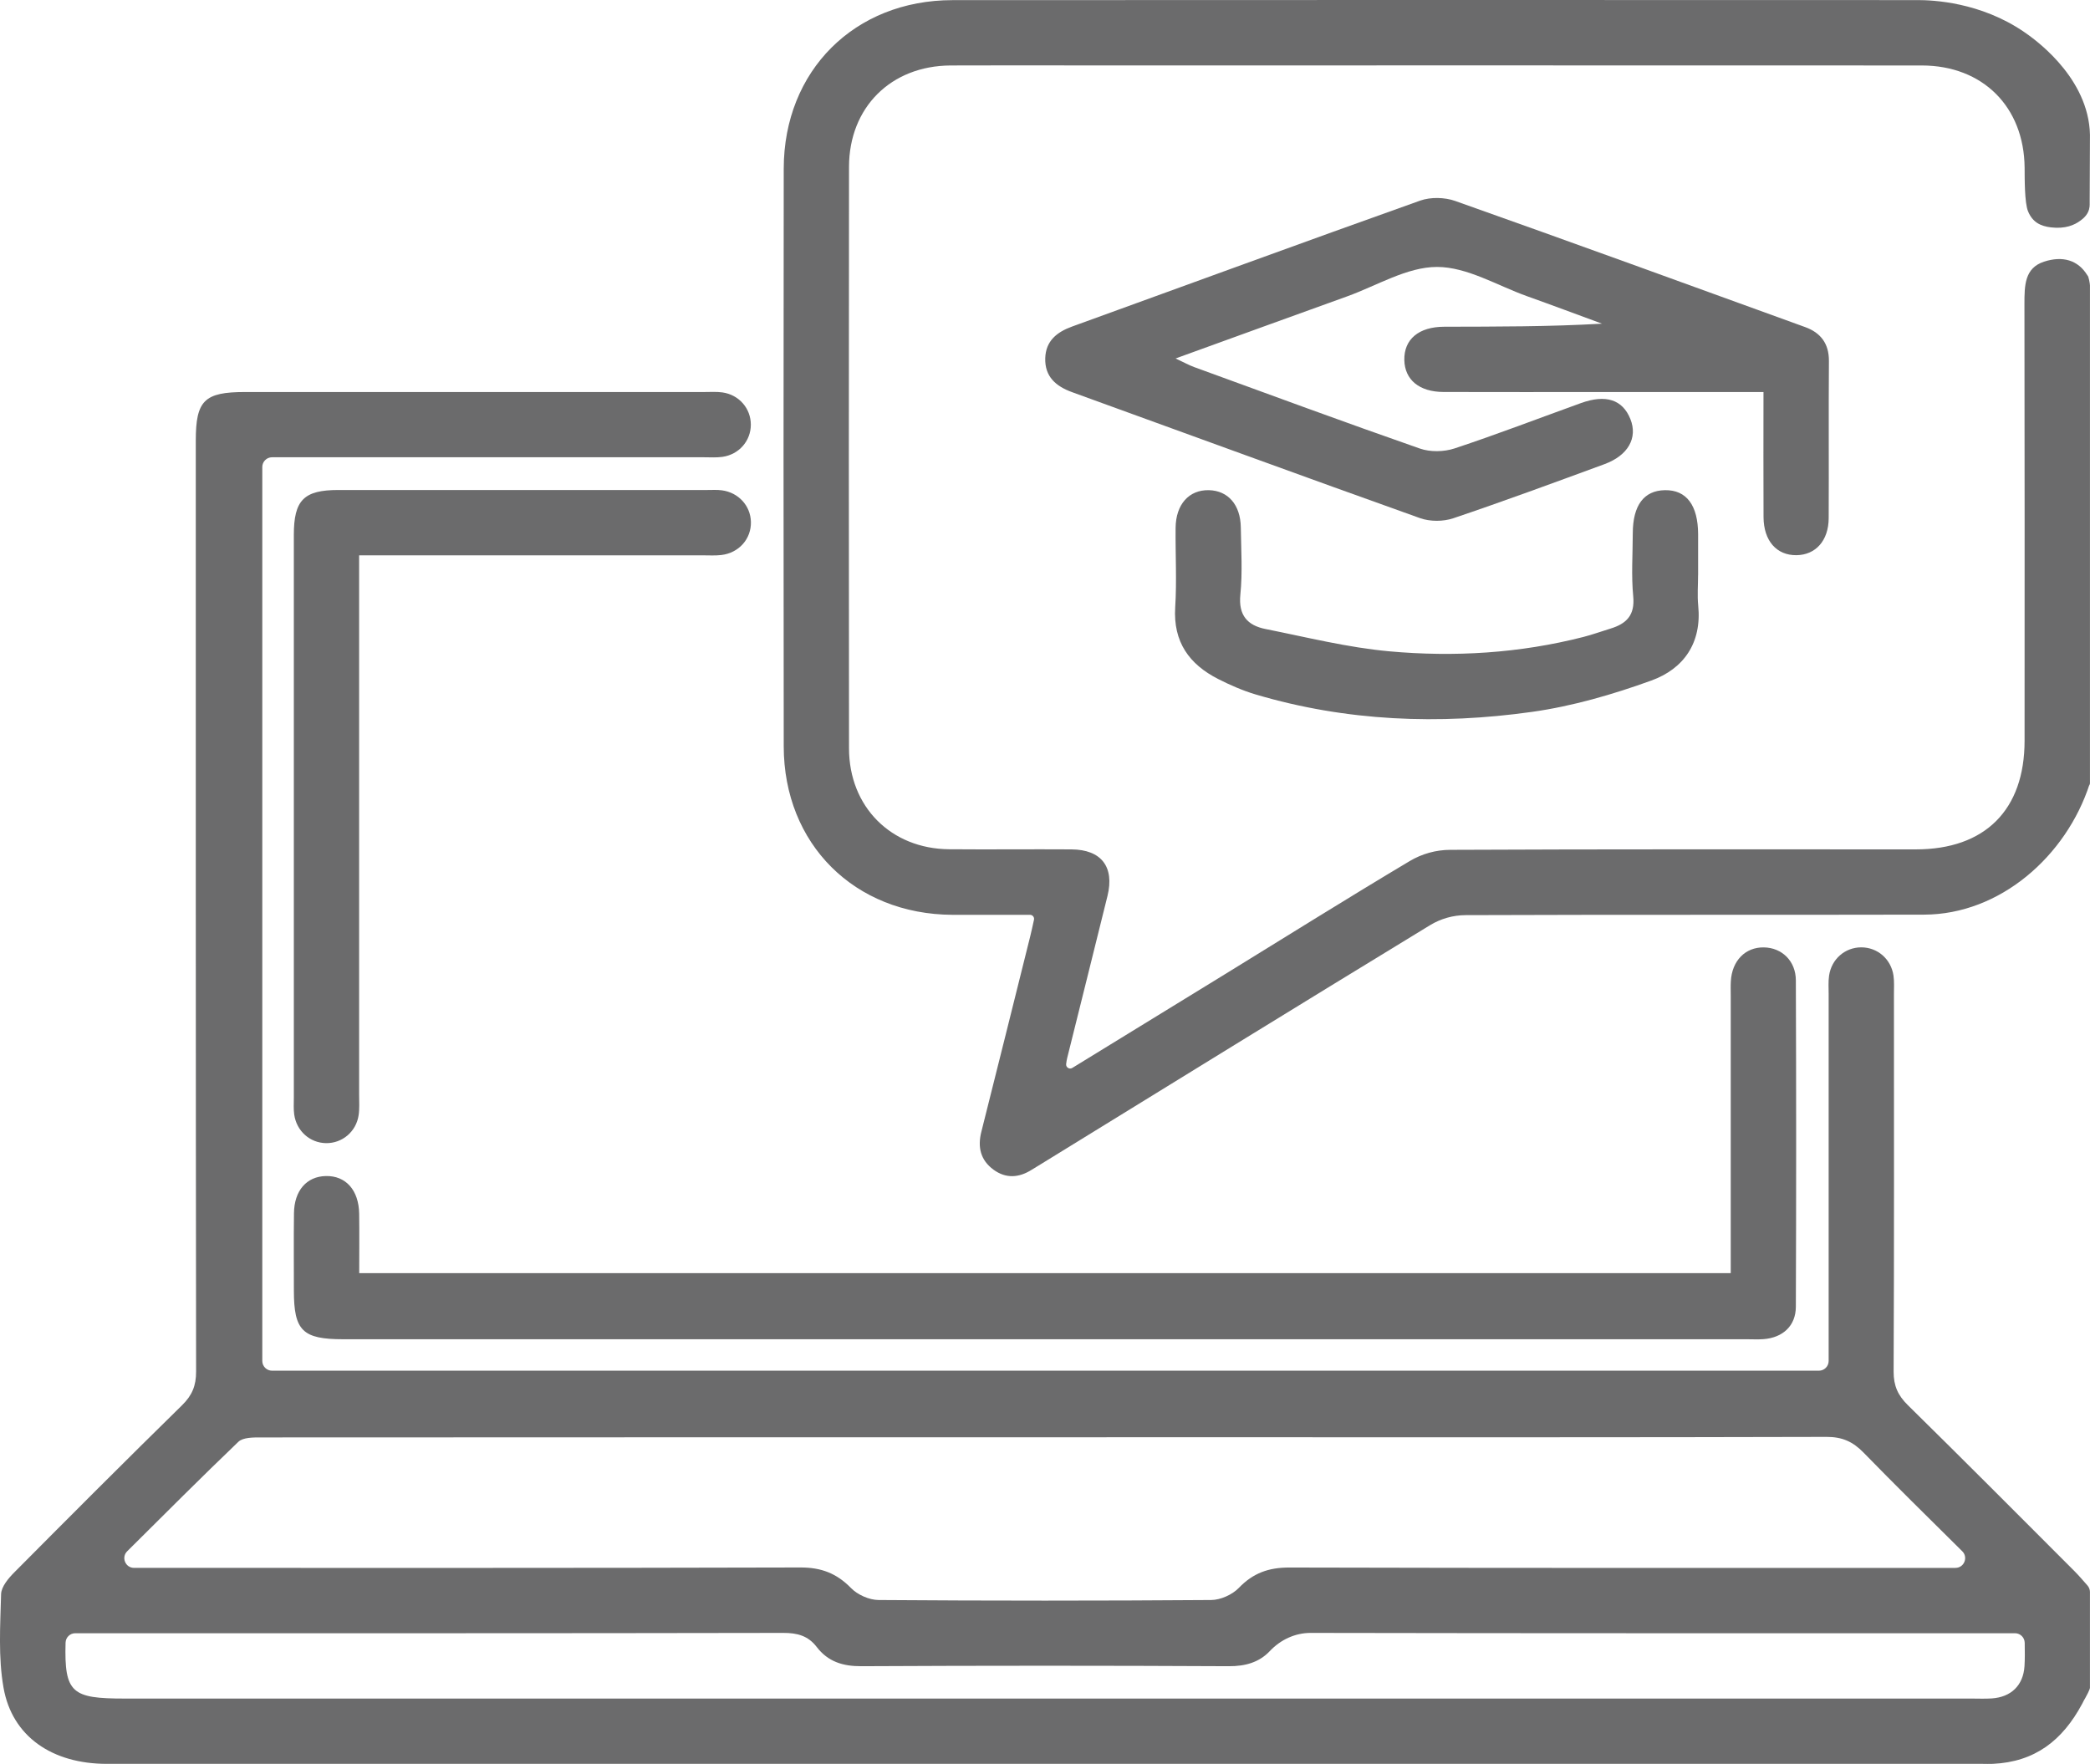
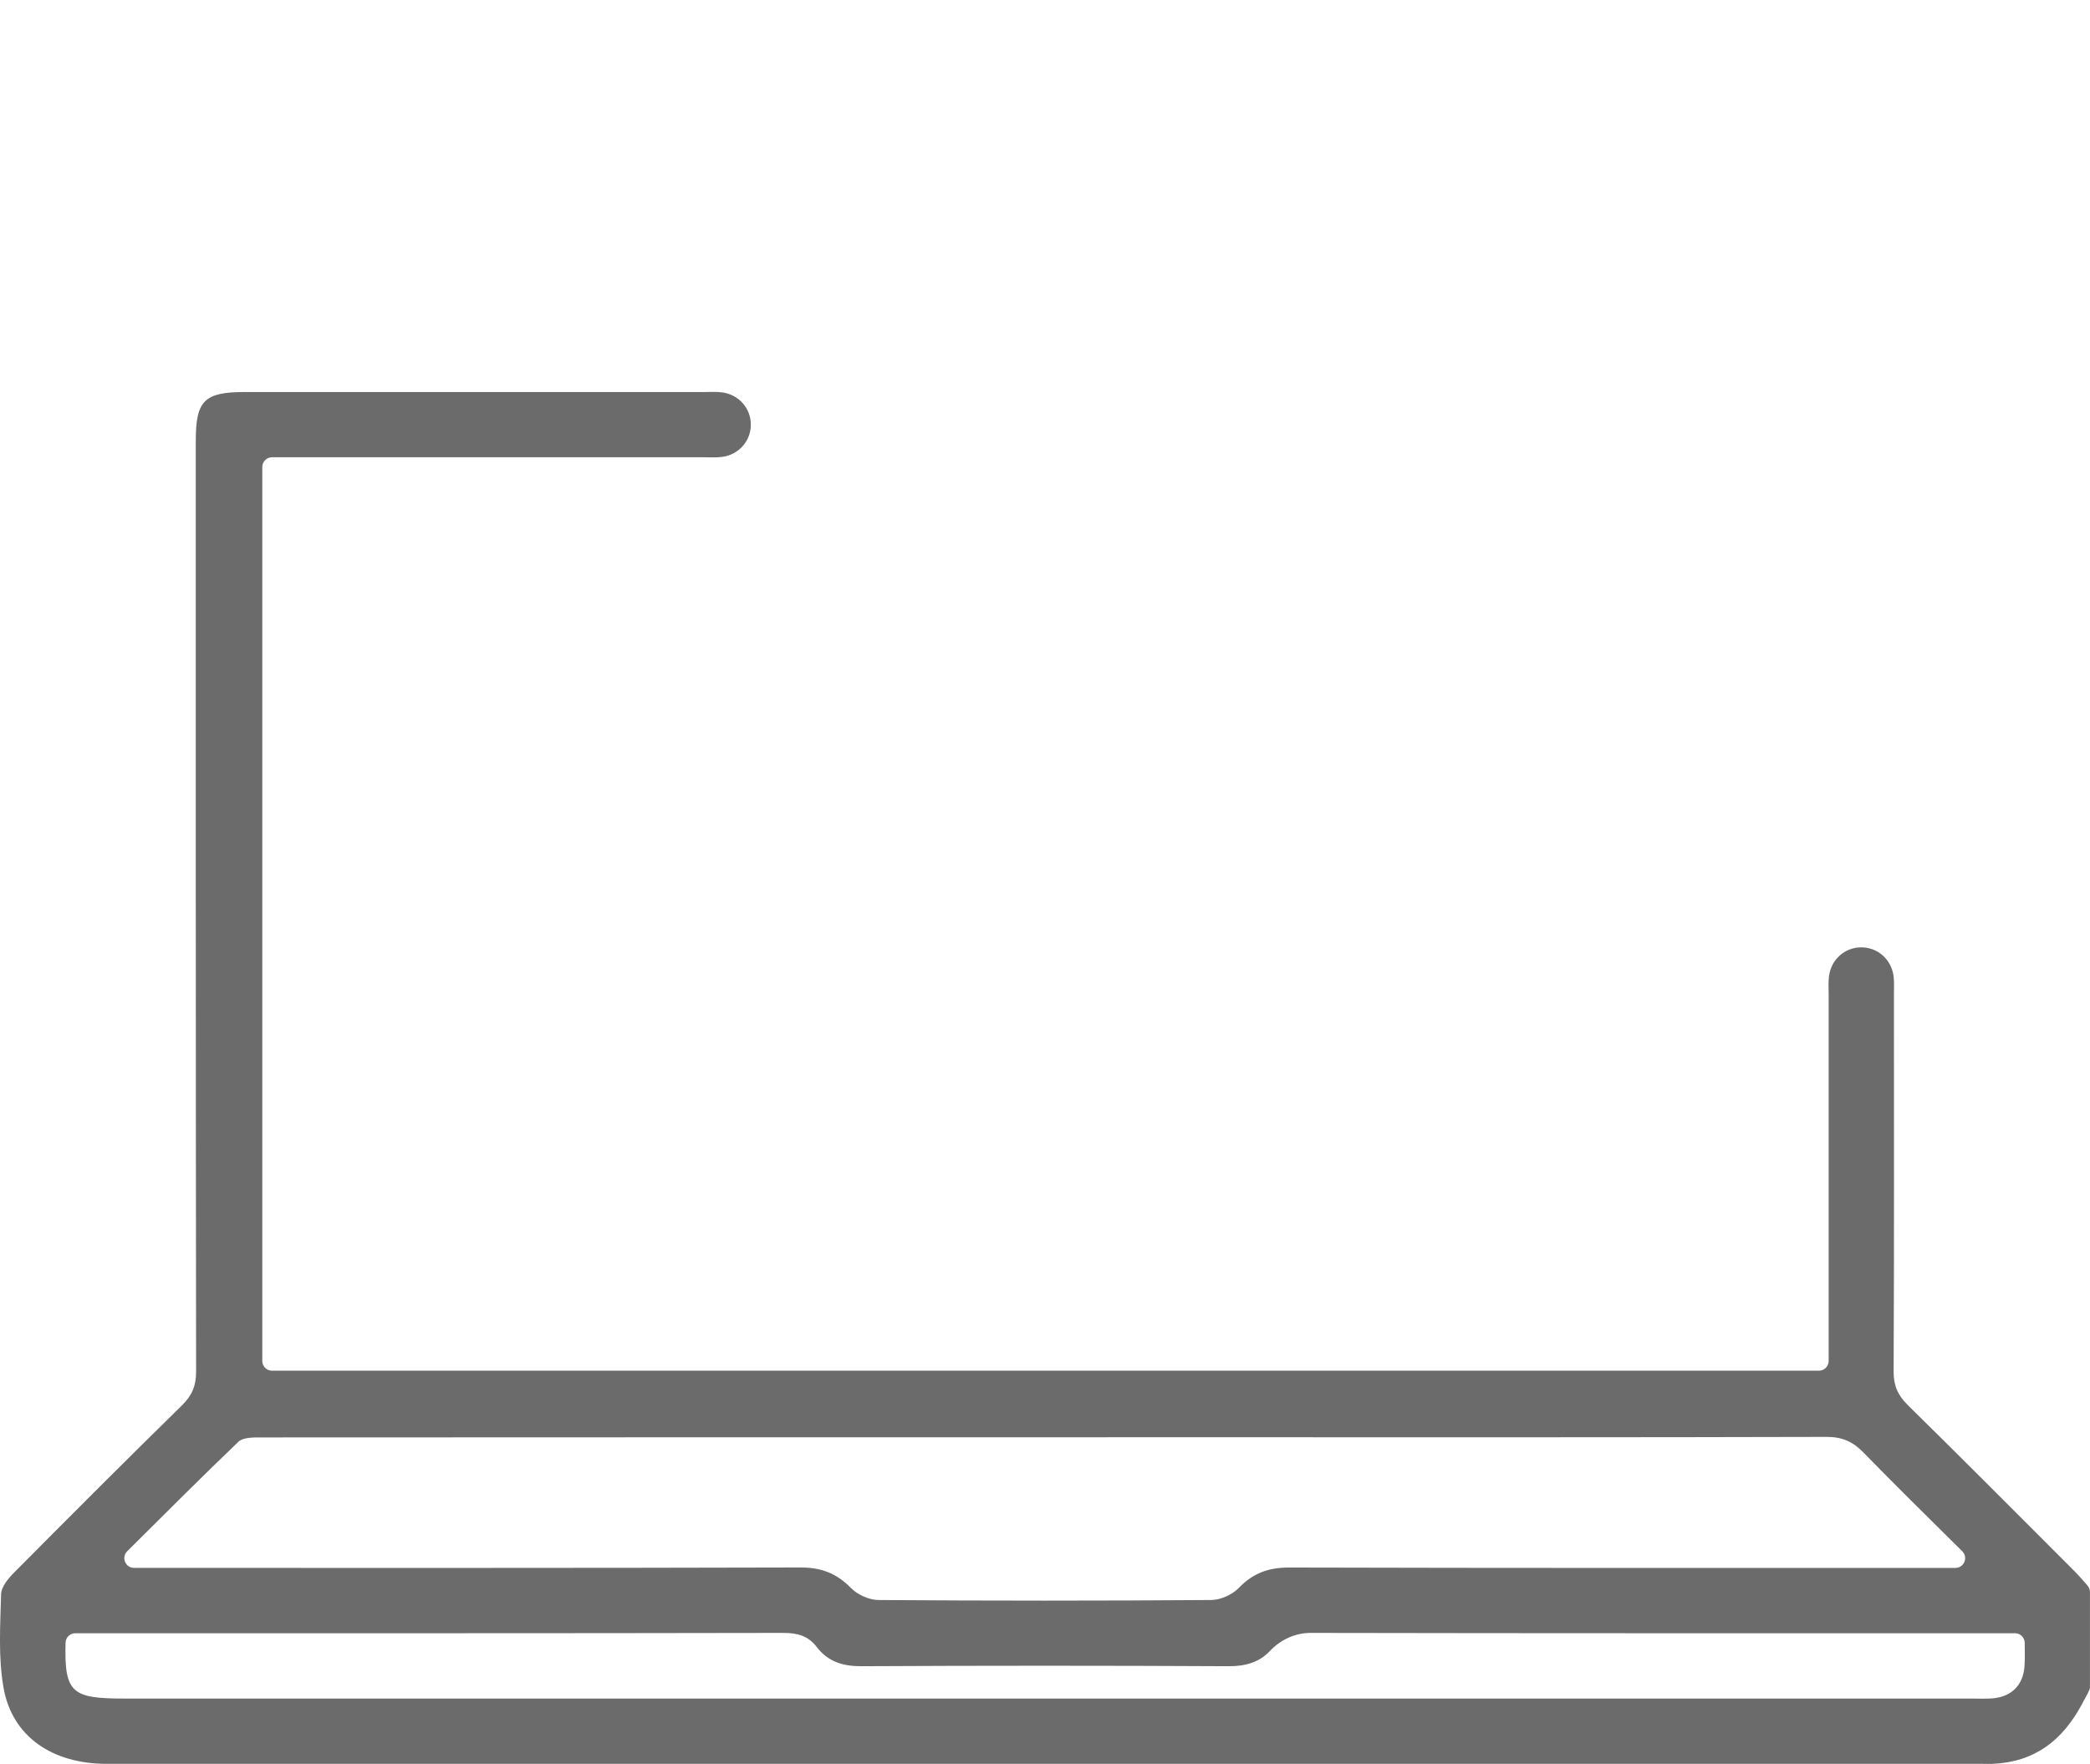
<svg xmlns="http://www.w3.org/2000/svg" id="Capa_2" viewBox="0 0 463.83 391.46">
  <defs>
    <style>
      .cls-1 {
        fill: #6b6b6c;
      }
    </style>
  </defs>
  <g id="M2_HCC">
    <g>
      <path class="cls-1" d="M463.82,374.54c0,.4-.87,2.02-1.08,2.37-.49.8,0,0-.64,1.19-4.41,8.22-10.54,12.91-19.85,13.34-.75.04-1.51,0-2.26,0-138.76,0-277.52,0-416.28,0-12.12,0-21.02-6.05-22.93-16.91-1.19-6.74-.72-13.82-.54-20.73.04-1.67,1.63-3.55,2.96-4.88,12.34-12.43,24.72-24.82,37.22-37.08,2.21-2.17,3.11-4.32,3.1-7.46-.09-68.86-.07-137.72-.07-206.59,0-8.91,1.9-10.79,10.91-10.79,33.97,0,67.95,0,101.92,0,1.36,0,2.74-.1,4.07.09,3.68.53,6.29,3.57,6.28,7.16,0,3.59-2.62,6.62-6.31,7.14-1.33.19-2.71.09-4.07.09-31.25,0-62.51,0-93.76,0h-2.12c-1.19,0-2.16.97-2.16,2.16v198.39c0,1.19.97,2.16,2.16,2.16h343.3c1.19,0,2.16-.96,2.16-2.16,0-.85,0-1.72,0-2.58,0-26.28,0-52.55,0-78.83,0-1.36-.1-2.74.09-4.07.52-3.69,3.53-6.3,7.13-6.31,3.6-.01,6.63,2.58,7.17,6.27.19,1.33.1,2.71.1,4.07,0,27.94.06,55.88-.07,83.81-.01,3.15.95,5.28,3.15,7.44,12.38,12.17,24.63,24.48,36.91,36.77,1.04,1.04,1.99,2.16,2.96,3.26.35.4.55.91.55,1.43v21.23ZM433.96,347.95c1.93,0,2.89-2.34,1.52-3.69-7.66-7.59-14.86-14.66-21.9-21.89-2.37-2.43-4.73-3.5-8.2-3.49-43.18.12-86.37.08-129.55.08-72.63,0-145.25,0-217.88.04-1.71,0-4-.03-5.05.97-8.15,7.81-16.13,15.8-24.67,24.29-1.37,1.36-.4,3.69,1.52,3.69.23,0,.46,0,.69,0,49.07,0,98.14.05,147.21-.09,4.61-.01,8.03,1.3,11.22,4.57,1.45,1.49,4.03,2.64,6.11,2.65,24.61.18,49.22.18,73.83,0,2.07-.02,4.66-1.18,6.1-2.67,3.18-3.31,6.63-4.55,11.23-4.54,48.87.13,97.75.09,147.79.09ZM16.71,362.45c-1.17,0-2.13.93-2.16,2.1-.31,11.22,1.45,12.4,13.1,12.4,136.62,0,273.23,0,409.85,0,1.51,0,3.02.07,4.53-.03,4.29-.29,6.99-2.9,7.26-7.15.11-1.7.07-3.4.05-5.19-.02-1.18-.98-2.13-2.16-2.13-.98,0-1.87,0-2.75,0-51.19,0-102.39.03-153.58-.07-3.45,0-6.67,1.52-9.04,4.03s-5.44,3.38-9.14,3.36c-27.17-.14-54.34-.14-81.52,0-4.12.02-7.41-1.02-9.9-4.27-1.91-2.49-4.3-3.13-7.43-3.12-51.48.1-102.95.07-154.43.07-.87,0-1.74,0-2.67,0Z" />
-       <path class="cls-1" d="M463.76,45.4c0,.25-.02.63-.14,1.07-.37,1.33-1.37,2.08-1.89,2.47-1.34,1.01-3.38,1.9-6.58,1.52-2.31-.28-4.06-1.14-5.06-3.54-.81-1.93-.75-7.44-.77-9.7-.12-13.5-9.28-22.68-22.82-22.69-61.88-.03-123.77-.01-185.65-.01-9.96,0-19.92-.04-29.89.01-13.22.07-22.52,9.29-22.54,22.5-.05,43.02-.05,86.05,0,129.07.02,12.95,9.32,22.26,22.21,22.37,9.06.08,18.11-.03,27.17.03,6.62.05,9.57,3.88,7.98,10.34-2.95,11.99-5.97,23.96-8.94,35.95-.1.41-.17.83-.23,1.33-.1.75.72,1.27,1.36.88,11.58-7.11,22.73-13.94,33.87-20.79,13.66-8.4,27.25-16.91,41.02-25.12,2.72-1.62,5.83-2.48,8.99-2.49,34.44-.16,68.89-.1,103.33-.1,15.36,0,24.13-8.76,24.13-24.11.01-32.31.03-64.61-.03-96.92,0-4.12.03-7.99,4.35-9.4,4.08-1.33,7.54-.39,9.62,3.04,0,.01,0,0,0,0,.29.15.57,1.92.57,2.25v110.42c0,.15-.04.3-.11.43-.51.93.36-1.22.04-.23-5.2,16.04-19.91,28.97-36.74,29-33.92.08-67.83-.02-101.75.11-2.79.01-5.53.79-7.91,2.24-28.88,17.6-57.66,35.36-86.46,53.09-.64.39-1.29.78-1.93,1.18-2.82,1.78-5.7,2-8.46-.01-2.89-2.11-3.58-5-2.71-8.43,3.65-14.46,7.24-28.93,10.85-43.39.29-1.15.53-2.31.83-3.66.12-.56-.31-1.09-.88-1.09-5.92,0-11.58.02-17.23,0-21.72-.11-37.41-15.7-37.43-37.39-.05-42.74-.06-85.47,0-128.21C173.96,15.69,189.65.04,211.39.03,282.81-.02,354.22,0,425.64.02c3.22,0,13.86.41,23.59,7.09,1.8,1.24,13.53,9.29,14.53,21.59.04.5.06.92.06,1.22-.02,4.82-.04,9.65-.06,14.47" />
-       <path class="cls-1" d="M79.7,282.54h304.4c0-3.26,0-6.38,0-9.51,0-17.36,0-34.72,0-52.08,0-1.06-.04-2.12.02-3.17.25-4.57,3.21-7.6,7.34-7.53,3.96.06,7.07,2.98,7.09,7.3.09,24.15.09,48.31,0,72.46-.02,4.26-2.93,6.87-7.21,7.18-1.2.09-2.41.02-3.62.02-103.85,0-207.69,0-311.54,0-9.03,0-10.95-1.89-10.96-10.76,0-5.74-.05-11.47.02-17.21.06-5.02,2.81-8.16,7.07-8.25,4.43-.1,7.33,3.13,7.4,8.39.06,4.33.01,8.67.01,13.16Z" />
-       <path class="cls-1" d="M79.7,123.24v4.74c0,38.33,0,76.66,0,114.99,0,1.51.11,3.04-.11,4.52-.55,3.67-3.65,6.25-7.23,6.2-3.58-.05-6.57-2.7-7.07-6.39-.16-1.19-.08-2.41-.08-3.62,0-41.65,0-83.3,0-124.95,0-7.75,2.22-9.99,9.89-9.99,27.31,0,54.62,0,81.93,0,1.06,0,2.13-.07,3.17.07,3.7.49,6.37,3.43,6.45,7.01.09,3.76-2.65,6.89-6.57,7.35-1.34.16-2.71.07-4.07.07-23.84,0-47.68,0-71.52,0h-4.78Z" />
-       <path class="cls-1" d="M391.35,87c-12.03,0-23.63,0-35.22,0-11.93,0-23.86.03-35.78-.01-5.38-.02-8.6-2.71-8.69-7.1-.09-4.58,3.19-7.37,8.86-7.38,11.61-.03,23.21,0,35.01-.68-5.54-2.03-11.06-4.11-16.62-6.09-6.65-2.38-13.33-6.5-19.99-6.5-6.66,0-13.33,4.15-19.97,6.54-12.42,4.47-24.83,8.98-38.05,13.77,1.84.86,2.94,1.48,4.11,1.91,16.68,6.08,33.33,12.23,50.09,18.08,2.31.81,5.36.75,7.7-.02,9.42-3.12,18.7-6.69,28.04-10.06,5.54-2,9.26-.78,10.99,3.54,1.67,4.16-.48,8.07-5.76,10.01-11.15,4.1-22.3,8.21-33.56,12.01-2.22.75-5.15.75-7.35-.03-25.78-9.2-51.49-18.63-77.23-27.96-3.61-1.31-6.07-3.45-5.96-7.52.11-3.84,2.56-5.81,5.98-7.05,25.74-9.32,51.44-18.76,77.23-27.94,2.32-.82,5.45-.75,7.78.08,25.94,9.19,51.79,18.6,77.66,27.99,3.42,1.24,5.3,3.64,5.27,7.53-.09,11.63.01,23.26-.05,34.88-.03,4.98-2.88,8.14-7.13,8.21-4.42.06-7.3-3.17-7.33-8.46-.05-9.05-.01-18.1-.01-27.76Z" />
-       <path class="cls-1" d="M376.85,127.6c0,2.26-.19,4.54.03,6.78.83,8.29-3.2,14.04-10.41,16.65-8.55,3.09-17.48,5.69-26.46,6.95-20.62,2.9-41.2,2.11-61.33-3.86-2.86-.85-5.65-2.07-8.31-3.42-6.46-3.28-10.03-8.25-9.56-15.92.37-5.86.03-11.76.09-17.64.05-5.23,2.99-8.47,7.41-8.36,4.24.11,6.99,3.25,7.06,8.26.07,4.98.4,9.99-.1,14.92-.46,4.6,1.59,6.83,5.57,7.63,9.12,1.82,18.23,4.11,27.46,4.95,14.45,1.31,28.91.44,43.08-3.18,2.04-.52,4.02-1.25,6.03-1.86,3.53-1.08,5.45-2.95,5.05-7.14-.45-4.63-.11-9.34-.1-14.02.02-6.21,2.47-9.48,7.13-9.56,4.77-.08,7.35,3.33,7.37,9.78,0,3.02,0,6.03,0,9.05Z" />
    </g>
  </g>
</svg>